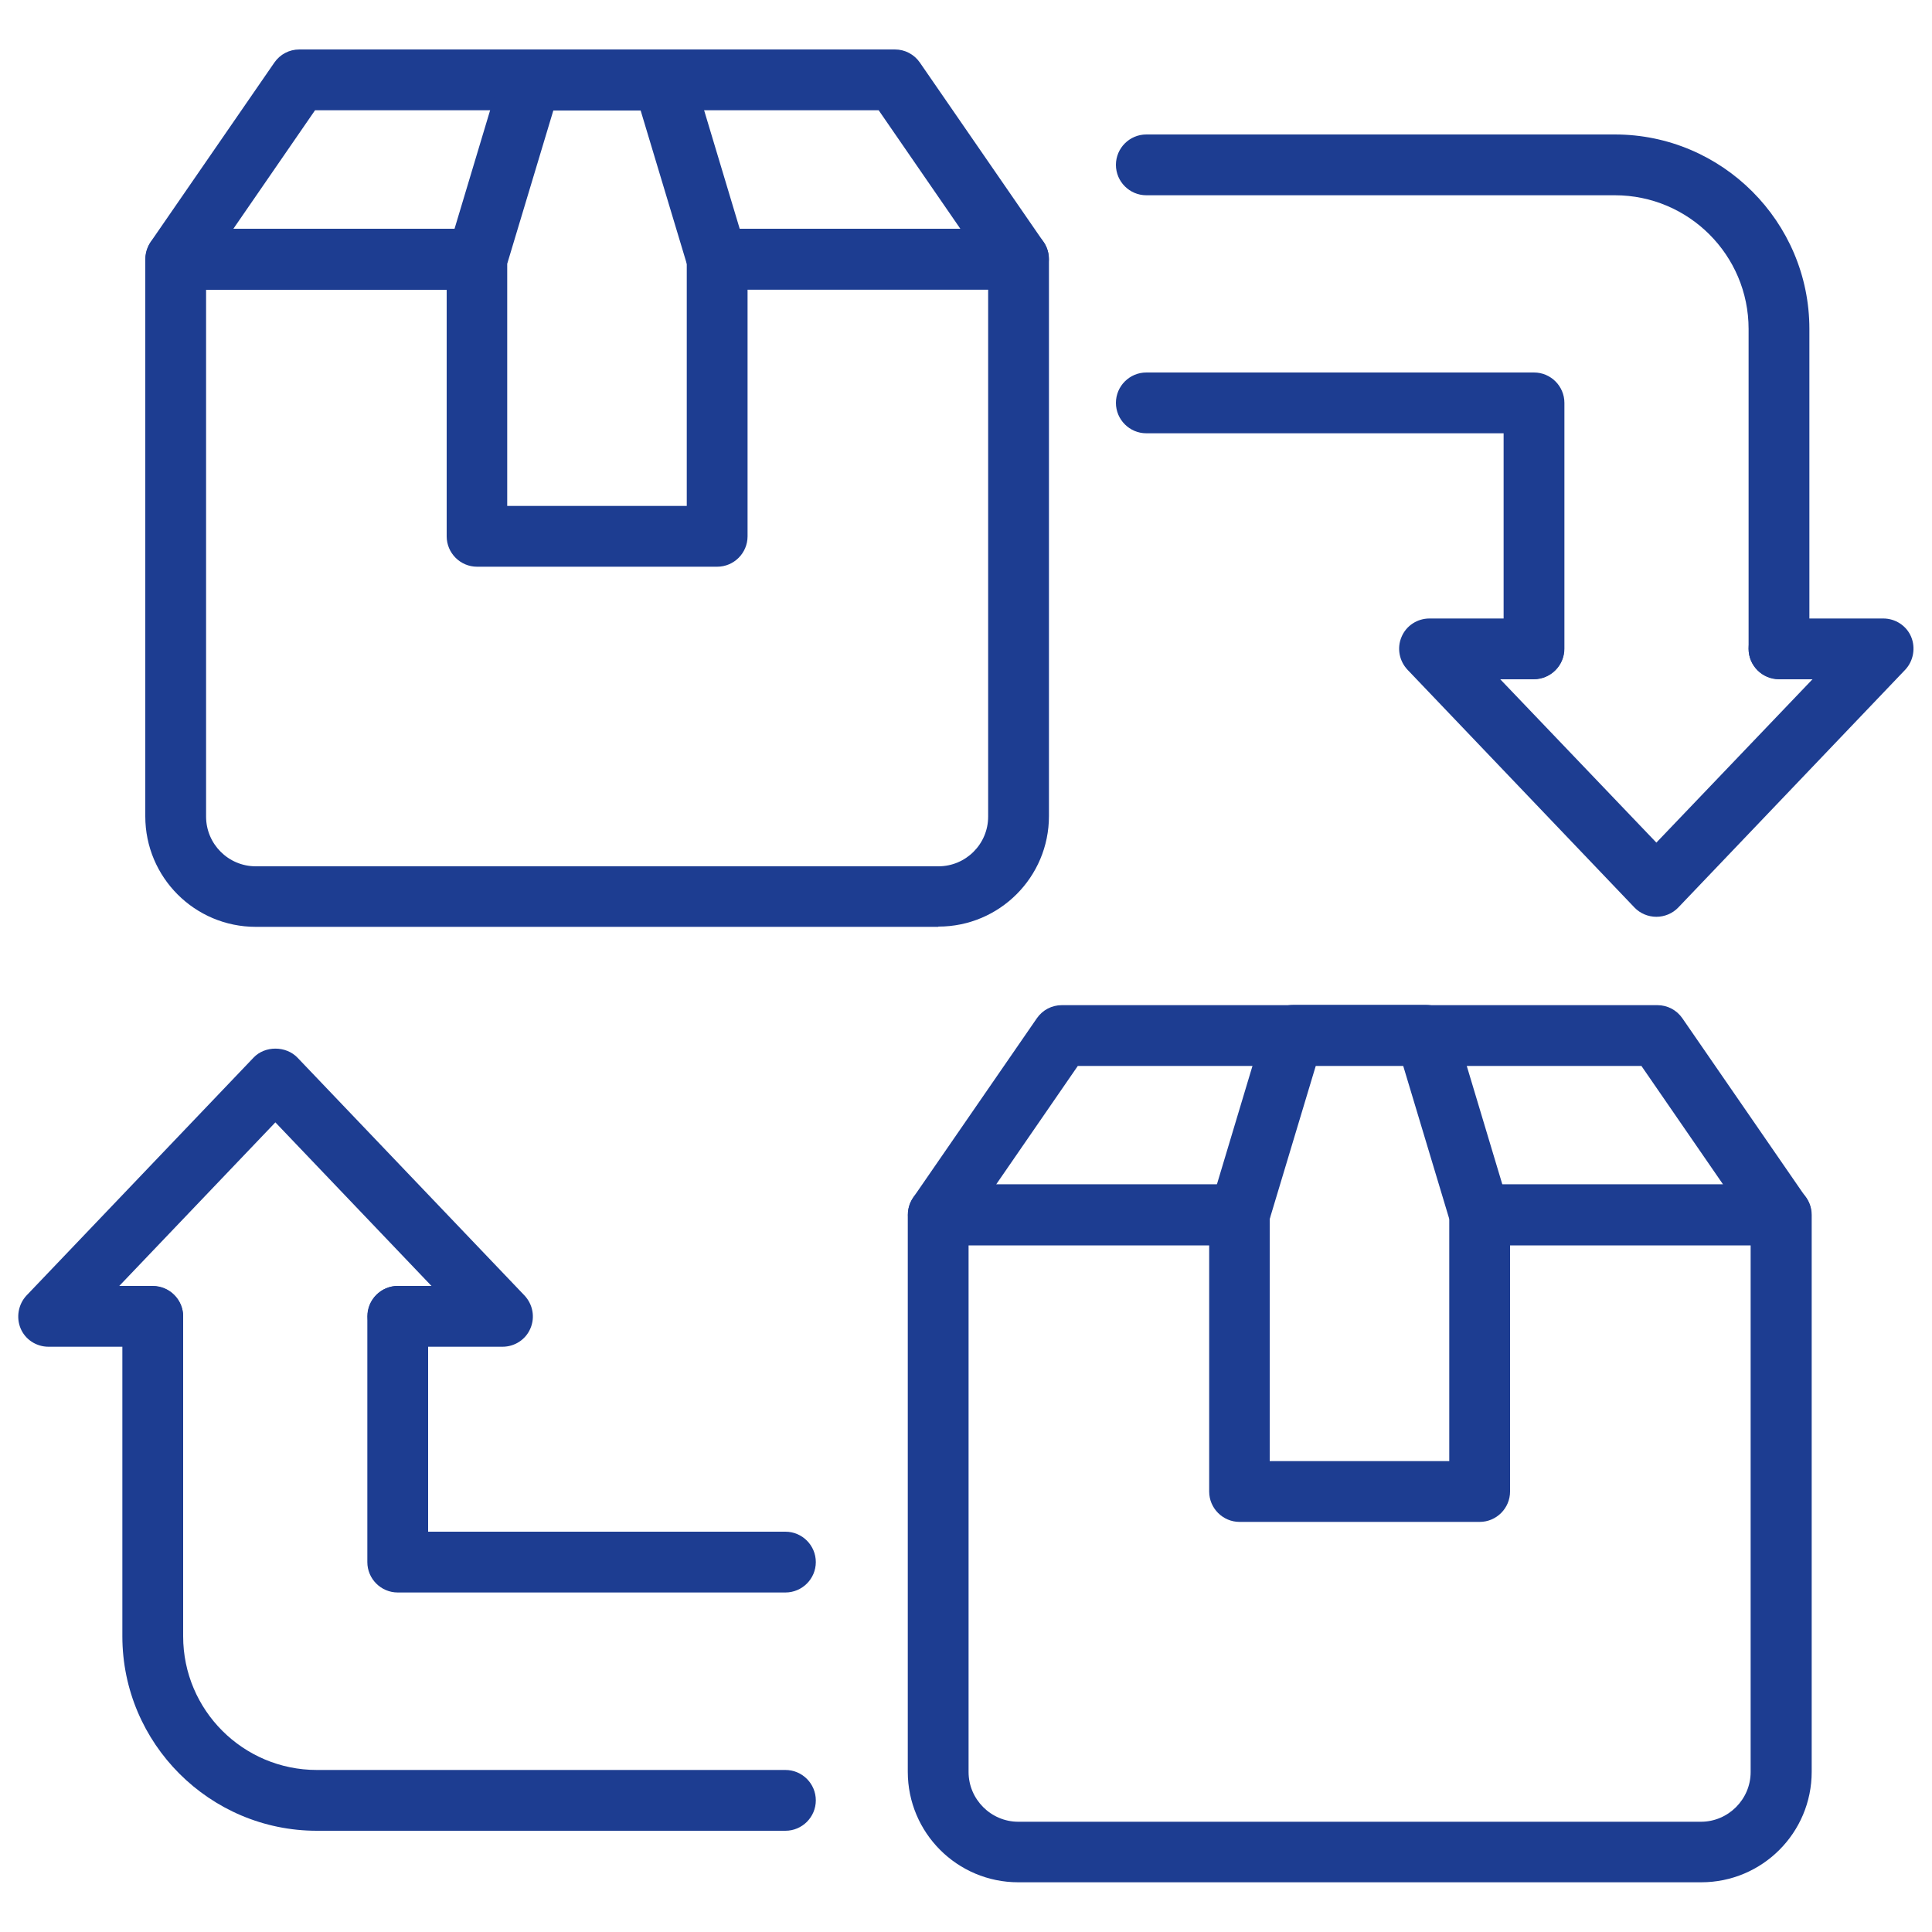
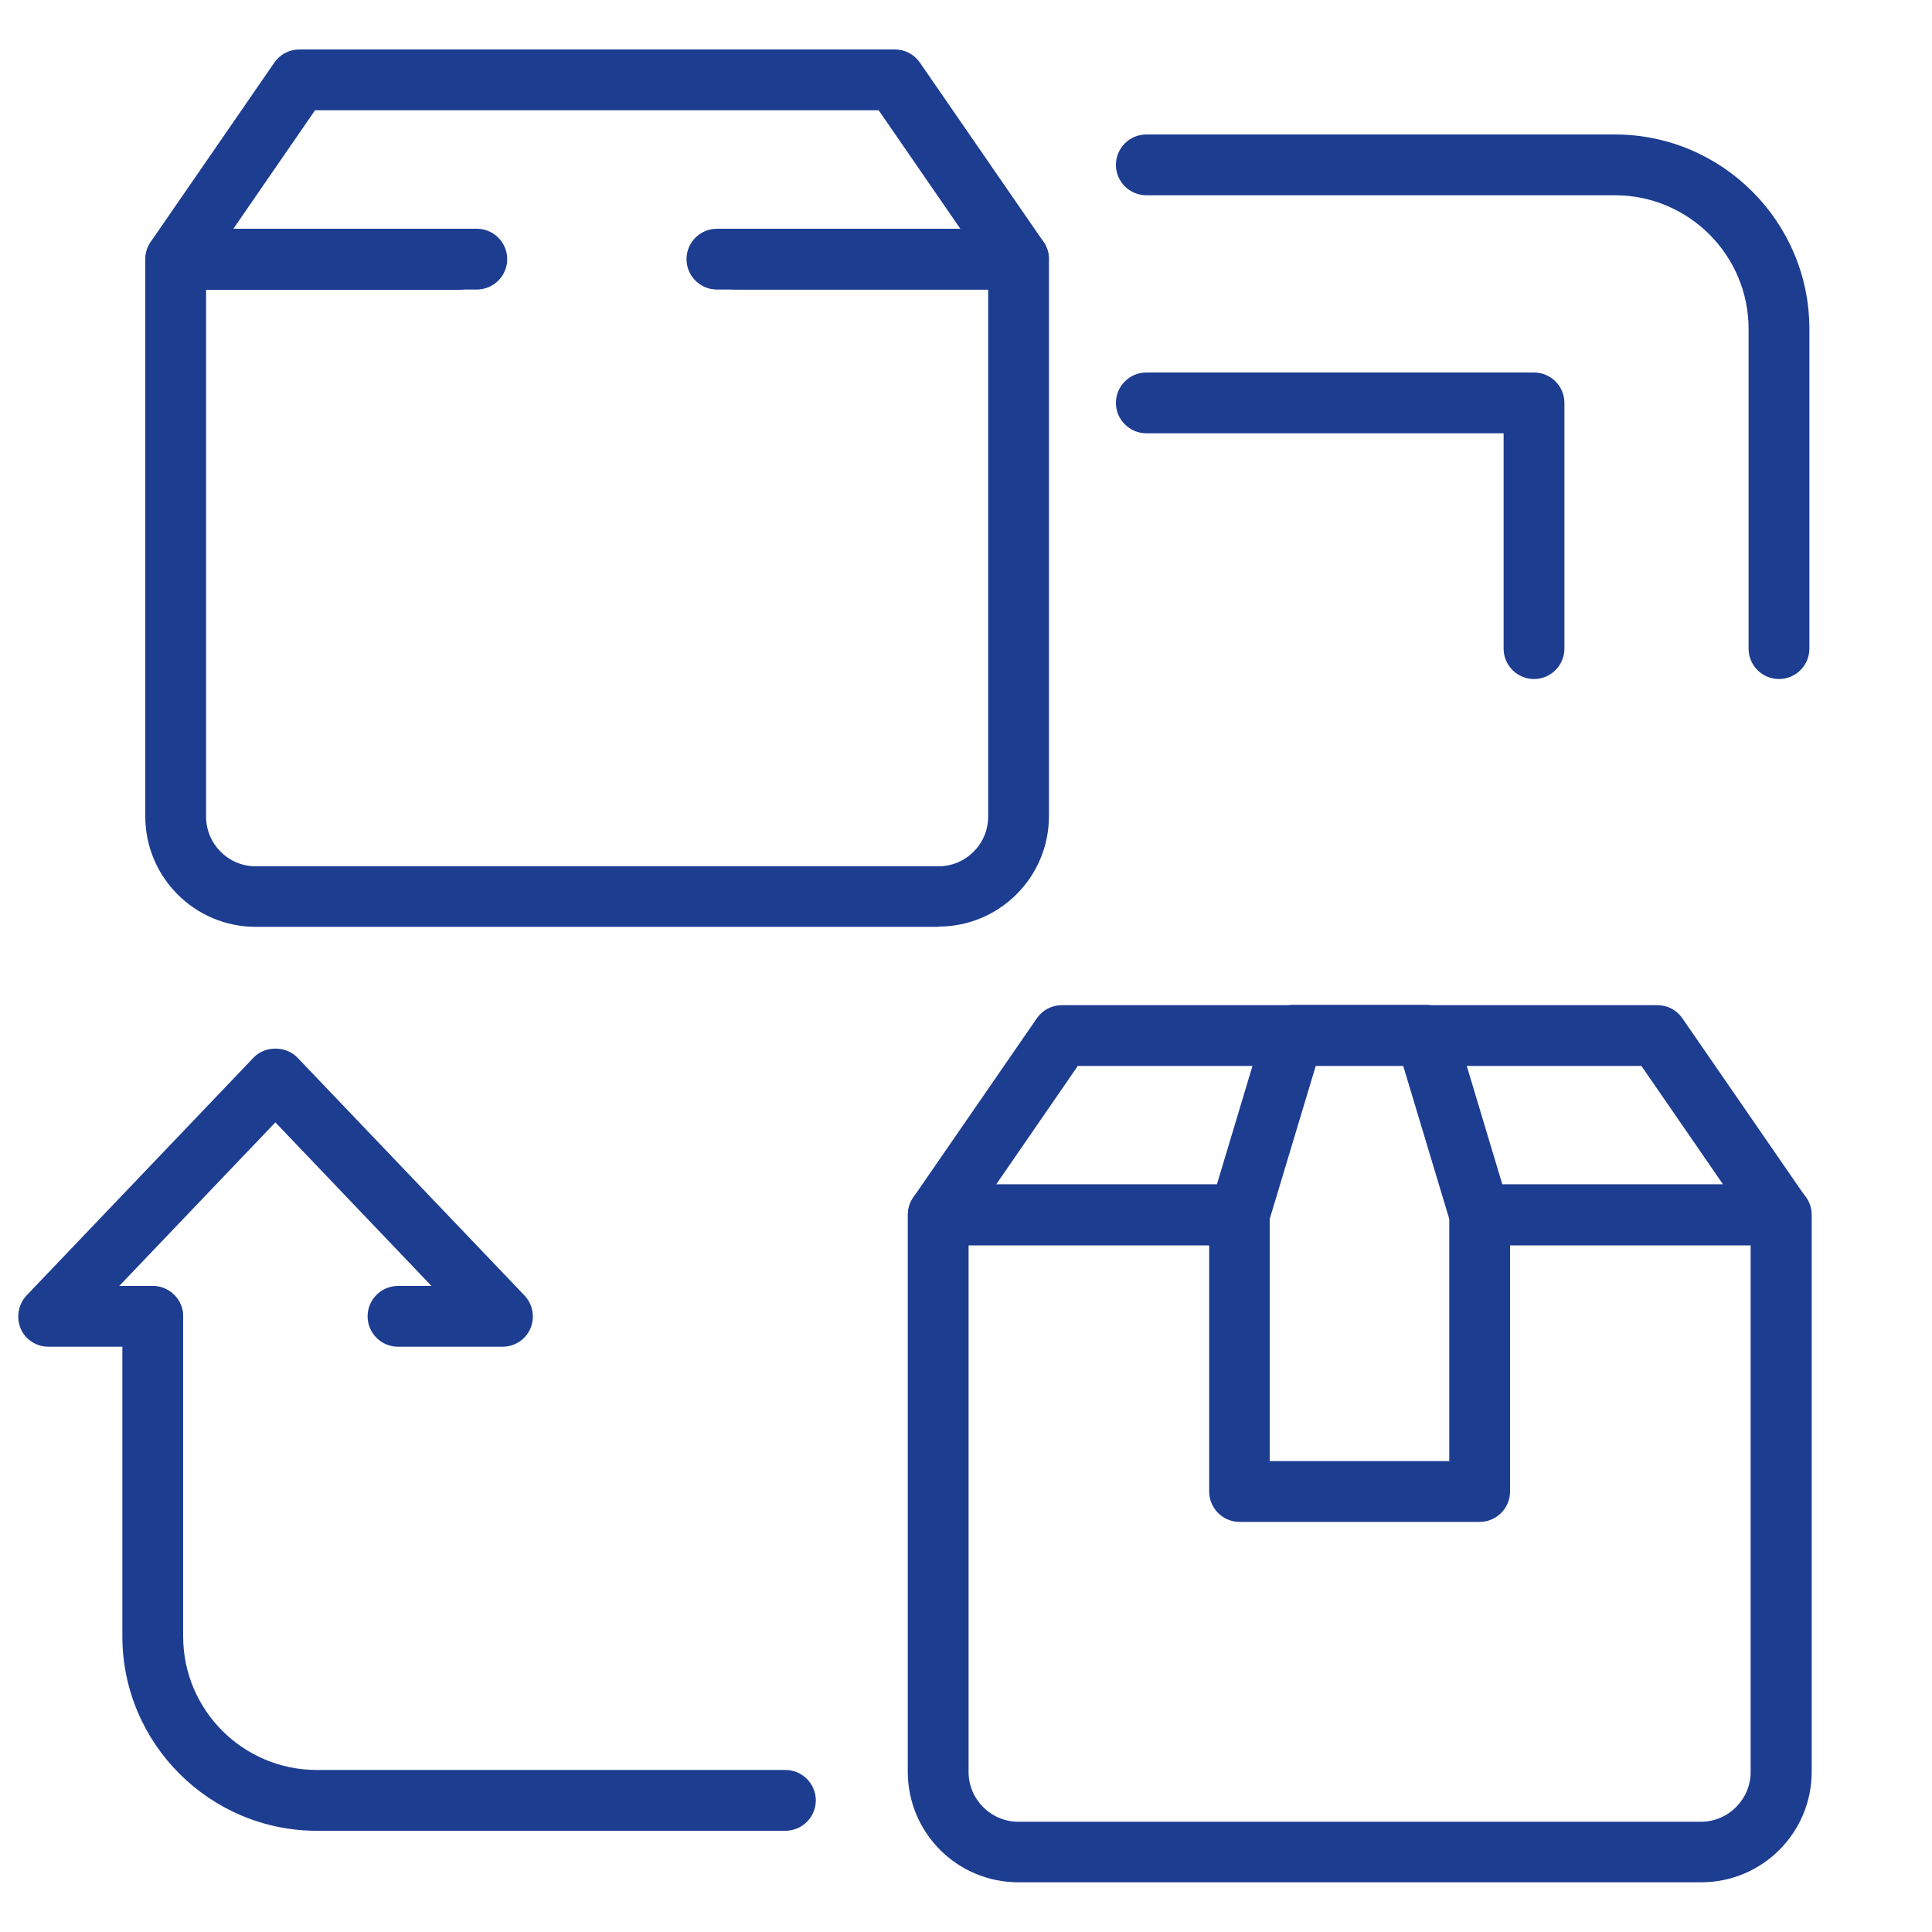
<svg xmlns="http://www.w3.org/2000/svg" id="Livello_1" width="75" height="75" viewBox="0 0 75 75">
  <defs>
    <style>.cls-1{fill:#1d3d91;stroke-width:0px;}</style>
  </defs>
  <path class="cls-1" d="m66.03,73.07h-26.5c-2.37,0-4.29-1.92-4.29-4.29v-21.62c0-.65.53-1.18,1.18-1.18h10.96c.65,0,1.18.53,1.18,1.18s-.53,1.18-1.18,1.18h-9.78v20.45c0,1.06.87,1.93,1.93,1.93h26.5c1.06,0,1.93-.87,1.93-1.93v-20.45h-9.77c-.65,0-1.18-.53-1.18-1.18s.53-1.18,1.18-1.18h10.96c.65,0,1.18.53,1.18,1.18v21.62c0,2.37-1.92,4.29-4.29,4.29Z" />
  <path class="cls-1" d="m69.14,48.34h-11.7c-.65,0-1.18-.53-1.18-1.18s.53-1.18,1.18-1.18h9.45l-3.17-4.6h-21.88l-3.17,4.6h9.45c.65,0,1.18.53,1.18,1.18s-.53,1.18-1.18,1.18h-11.7c-.44,0-.84-.24-1.04-.63-.2-.39-.17-.86.07-1.22l4.8-6.96c.22-.32.58-.51.97-.51h23.12c.39,0,.75.19.97.51l4.8,6.96c.25.36.27.83.07,1.22-.2.39-.61.63-1.04.63h0Z" />
  <path class="cls-1" d="m57.44,59.08h-9.32c-.65,0-1.18-.53-1.18-1.18v-10.75c0-.11.01-.23.05-.34l2.09-6.96c.15-.5.61-.84,1.13-.84h5.14c.52,0,.98.34,1.13.84l2.09,6.96c.03.11.05.22.05.34v10.75c0,.65-.53,1.18-1.18,1.18Zm-8.14-2.36h6.96v-9.4l-1.79-5.95h-3.39l-1.79,5.95s0,9.4,0,9.4Z" />
  <path class="cls-1" d="m36.42,35.98H9.93c-2.37,0-4.29-1.92-4.29-4.29V10.07c0-.65.53-1.18,1.18-1.18h10.96c.65,0,1.18.53,1.18,1.18s-.53,1.18-1.18,1.18H8v20.45c0,1.06.86,1.93,1.93,1.93h26.5c1.06,0,1.93-.86,1.93-1.93V11.24h-9.78c-.65,0-1.18-.53-1.18-1.18s.53-1.18,1.18-1.18h10.96c.65,0,1.18.53,1.18,1.18v21.62c0,2.37-1.92,4.29-4.29,4.29h0Z" />
  <path class="cls-1" d="m39.53,11.24h-11.7c-.65,0-1.18-.53-1.18-1.18s.53-1.18,1.18-1.18h9.45l-3.17-4.6H12.23l-3.17,4.6h9.45c.65,0,1.18.53,1.18,1.18s-.53,1.18-1.18,1.18H6.82c-.44,0-.84-.24-1.04-.63-.2-.39-.17-.86.07-1.22l4.8-6.96c.22-.32.58-.51.97-.51h23.12c.39,0,.75.19.97.51l4.8,6.96c.25.36.27.83.07,1.22-.2.39-.61.63-1.04.63h0Z" />
-   <path class="cls-1" d="m27.84,22h-9.32c-.65,0-1.18-.53-1.18-1.18v-10.75c0-.11.01-.23.05-.34l2.09-6.96c.15-.5.61-.84,1.13-.84h5.14c.52,0,.98.34,1.13.84l2.09,6.96c.03.11.05.22.05.34v10.75c0,.65-.53,1.18-1.18,1.18h0Zm-8.14-2.36h6.96v-9.4l-1.79-5.95h-3.39l-1.79,5.95v9.4Z" />
  <path class="cls-1" d="m69.06,26.36c-.65,0-1.18-.53-1.18-1.18v-12.41c0-2.87-2.33-5.19-5.19-5.19h-18.19c-.65,0-1.18-.53-1.18-1.18s.53-1.18,1.18-1.18h18.19c4.16,0,7.55,3.39,7.55,7.55v12.41c0,.65-.53,1.18-1.18,1.18h0Z" />
  <path class="cls-1" d="m59.55,26.36c-.65,0-1.18-.53-1.18-1.18v-8.36h-13.87c-.65,0-1.18-.53-1.18-1.18s.53-1.18,1.18-1.18h15.05c.65,0,1.18.53,1.18,1.18v9.54c0,.65-.53,1.18-1.18,1.18h0Z" />
-   <path class="cls-1" d="m64.3,35.59c-.32,0-.63-.13-.85-.36l-8.81-9.23c-.32-.34-.42-.84-.23-1.28.18-.43.61-.71,1.08-.71h4.05c.65,0,1.18.53,1.18,1.18s-.53,1.18-1.18,1.18h-1.3l6.06,6.34,6.06-6.34h-1.3c-.65,0-1.18-.53-1.18-1.18s.53-1.18,1.18-1.18h4.05c.47,0,.9.28,1.08.71s.09.94-.23,1.28l-8.81,9.23c-.22.23-.53.36-.85.36h0Z" />
  <path class="cls-1" d="m30.49,71.07H12.3c-4.16,0-7.55-3.39-7.55-7.55v-12.41c0-.65.53-1.18,1.18-1.18s1.18.53,1.18,1.18v12.41c0,2.87,2.33,5.19,5.19,5.19h18.19c.65,0,1.18.53,1.18,1.18s-.53,1.18-1.18,1.18h0Z" />
-   <path class="cls-1" d="m30.49,61.82h-15.05c-.65,0-1.18-.53-1.18-1.18v-9.54c0-.65.53-1.18,1.18-1.18s1.18.53,1.18,1.18v8.36h13.87c.65,0,1.18.53,1.18,1.18s-.53,1.18-1.18,1.18h0Z" />
  <path class="cls-1" d="m19.5,52.28h-4.05c-.65,0-1.18-.53-1.18-1.18s.53-1.18,1.18-1.18h1.3l-6.06-6.35-6.06,6.35h1.3c.65,0,1.18.53,1.18,1.18s-.53,1.18-1.18,1.18H1.88c-.47,0-.9-.28-1.08-.71-.18-.43-.09-.94.23-1.28l8.81-9.23c.44-.47,1.26-.47,1.71,0l8.81,9.23c.32.34.42.84.23,1.28-.18.43-.61.71-1.08.71h0Z" />
</svg>